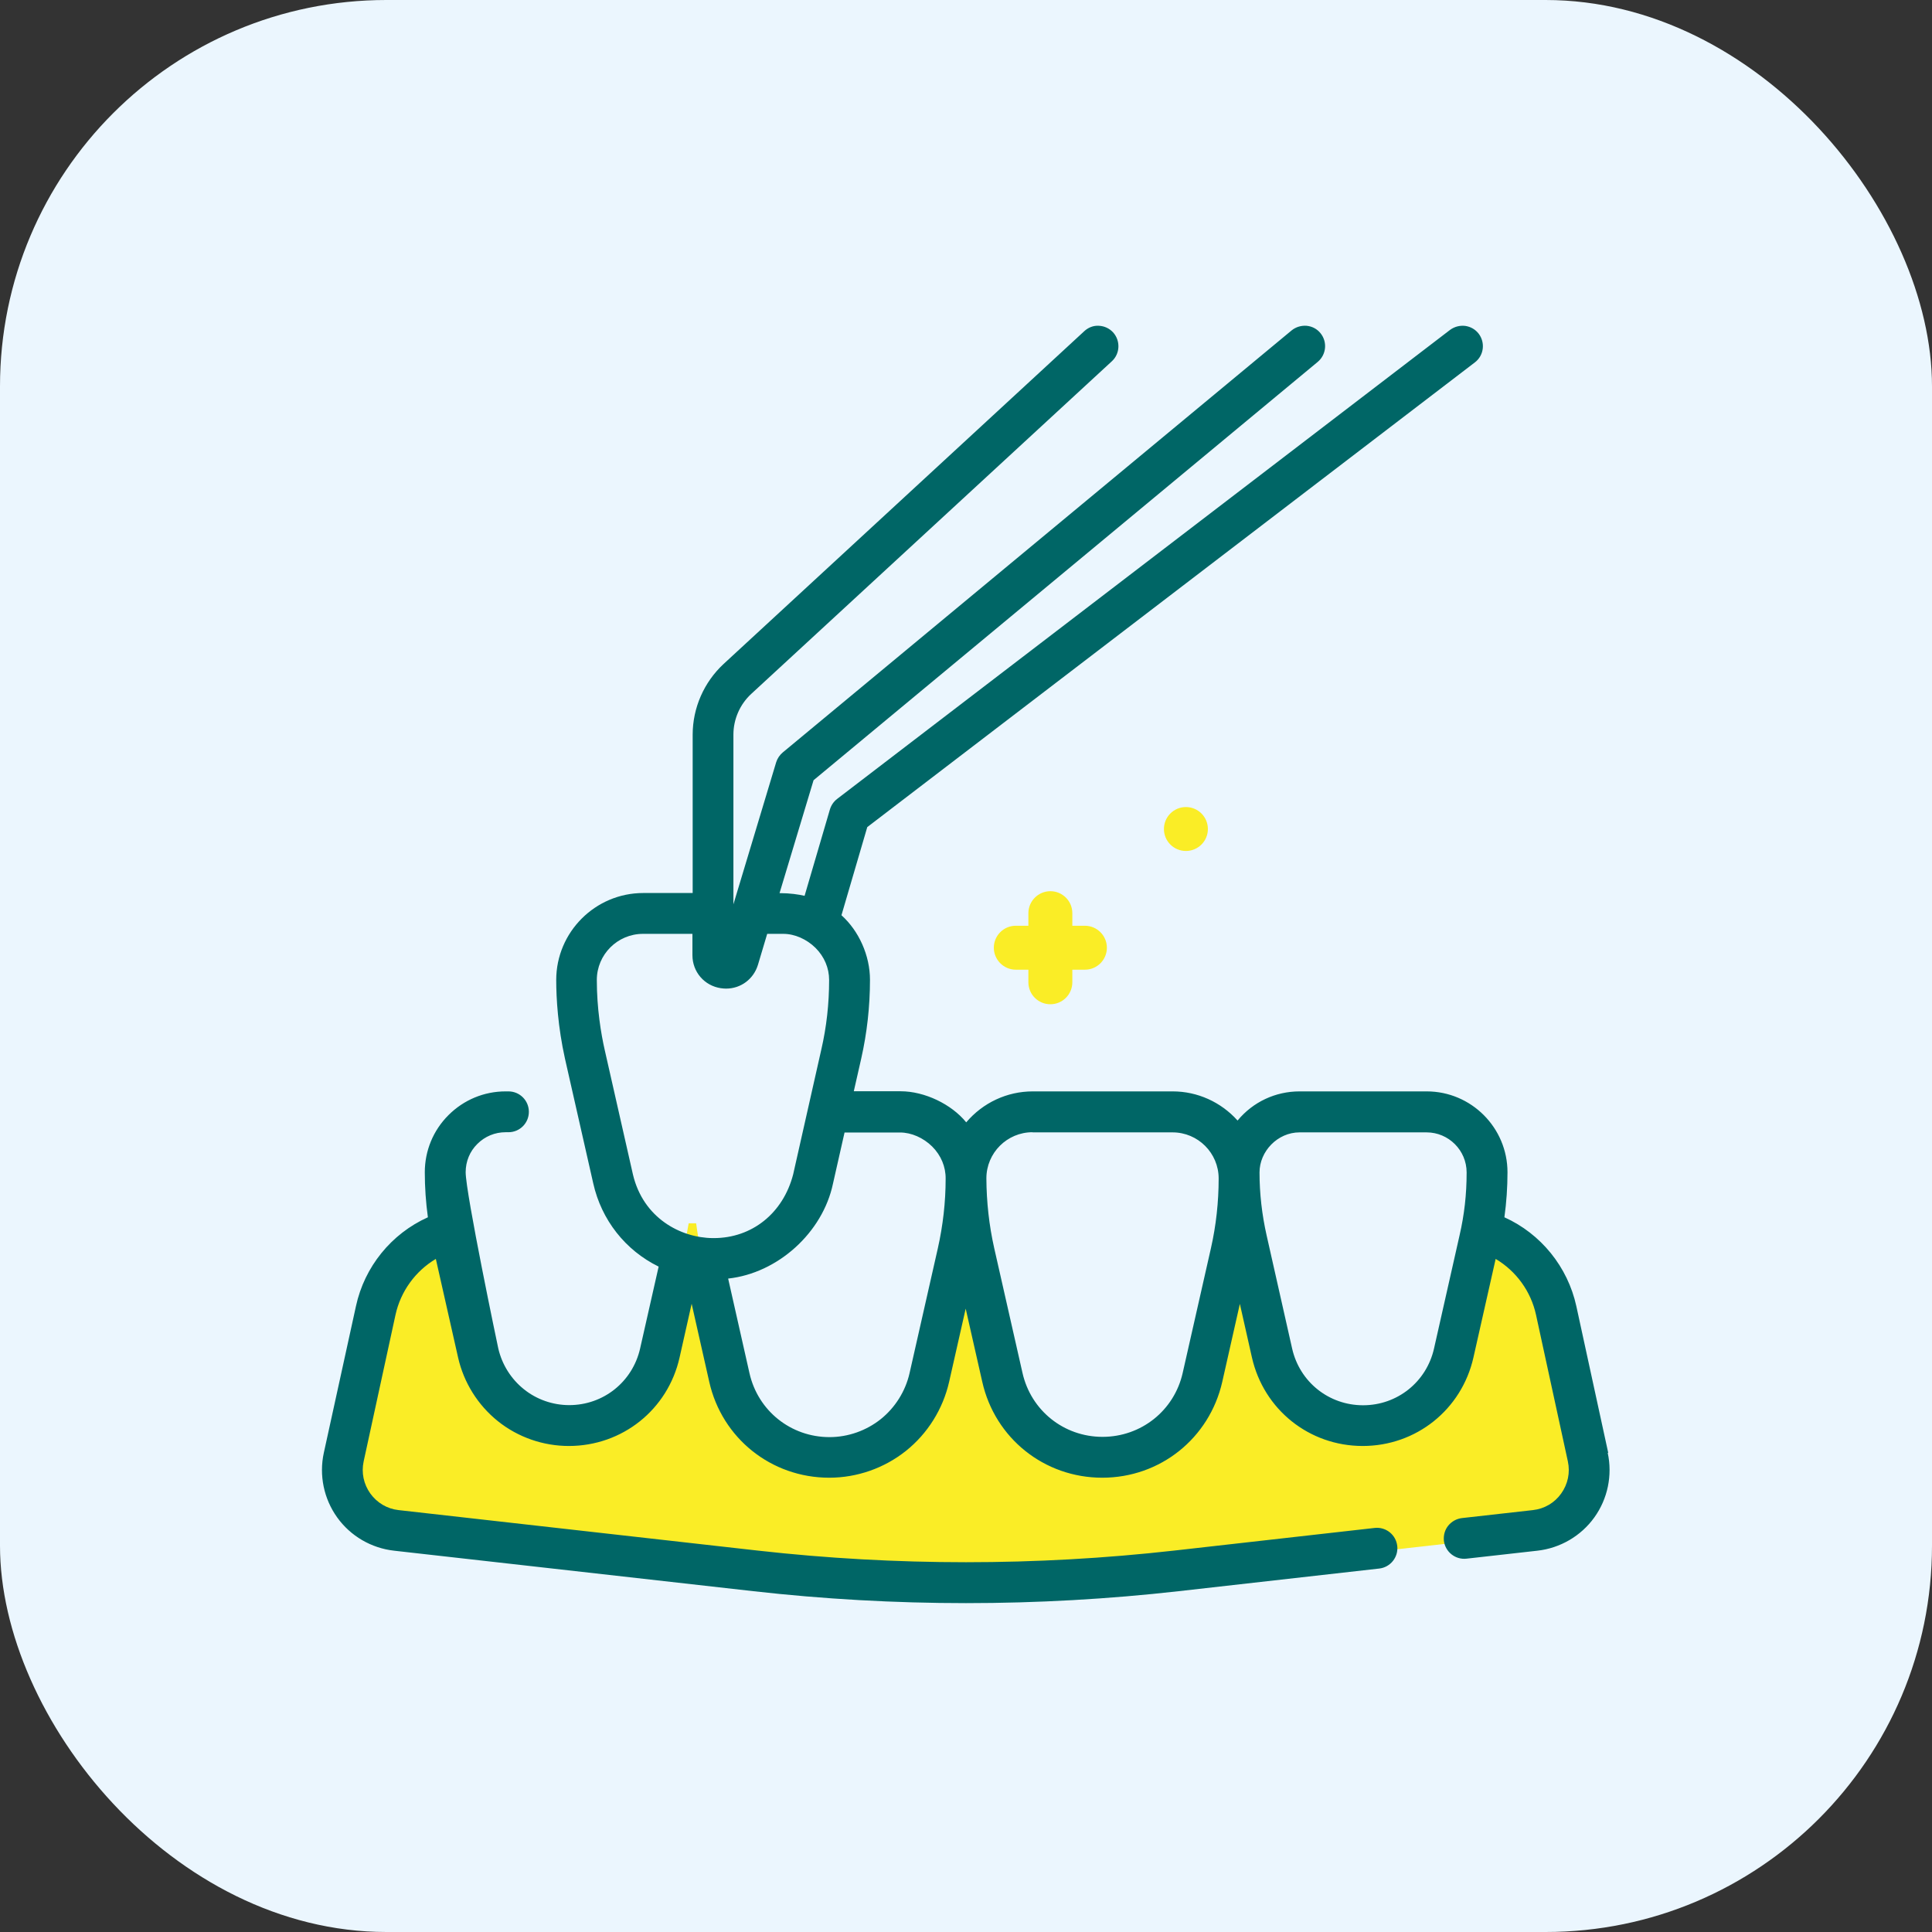
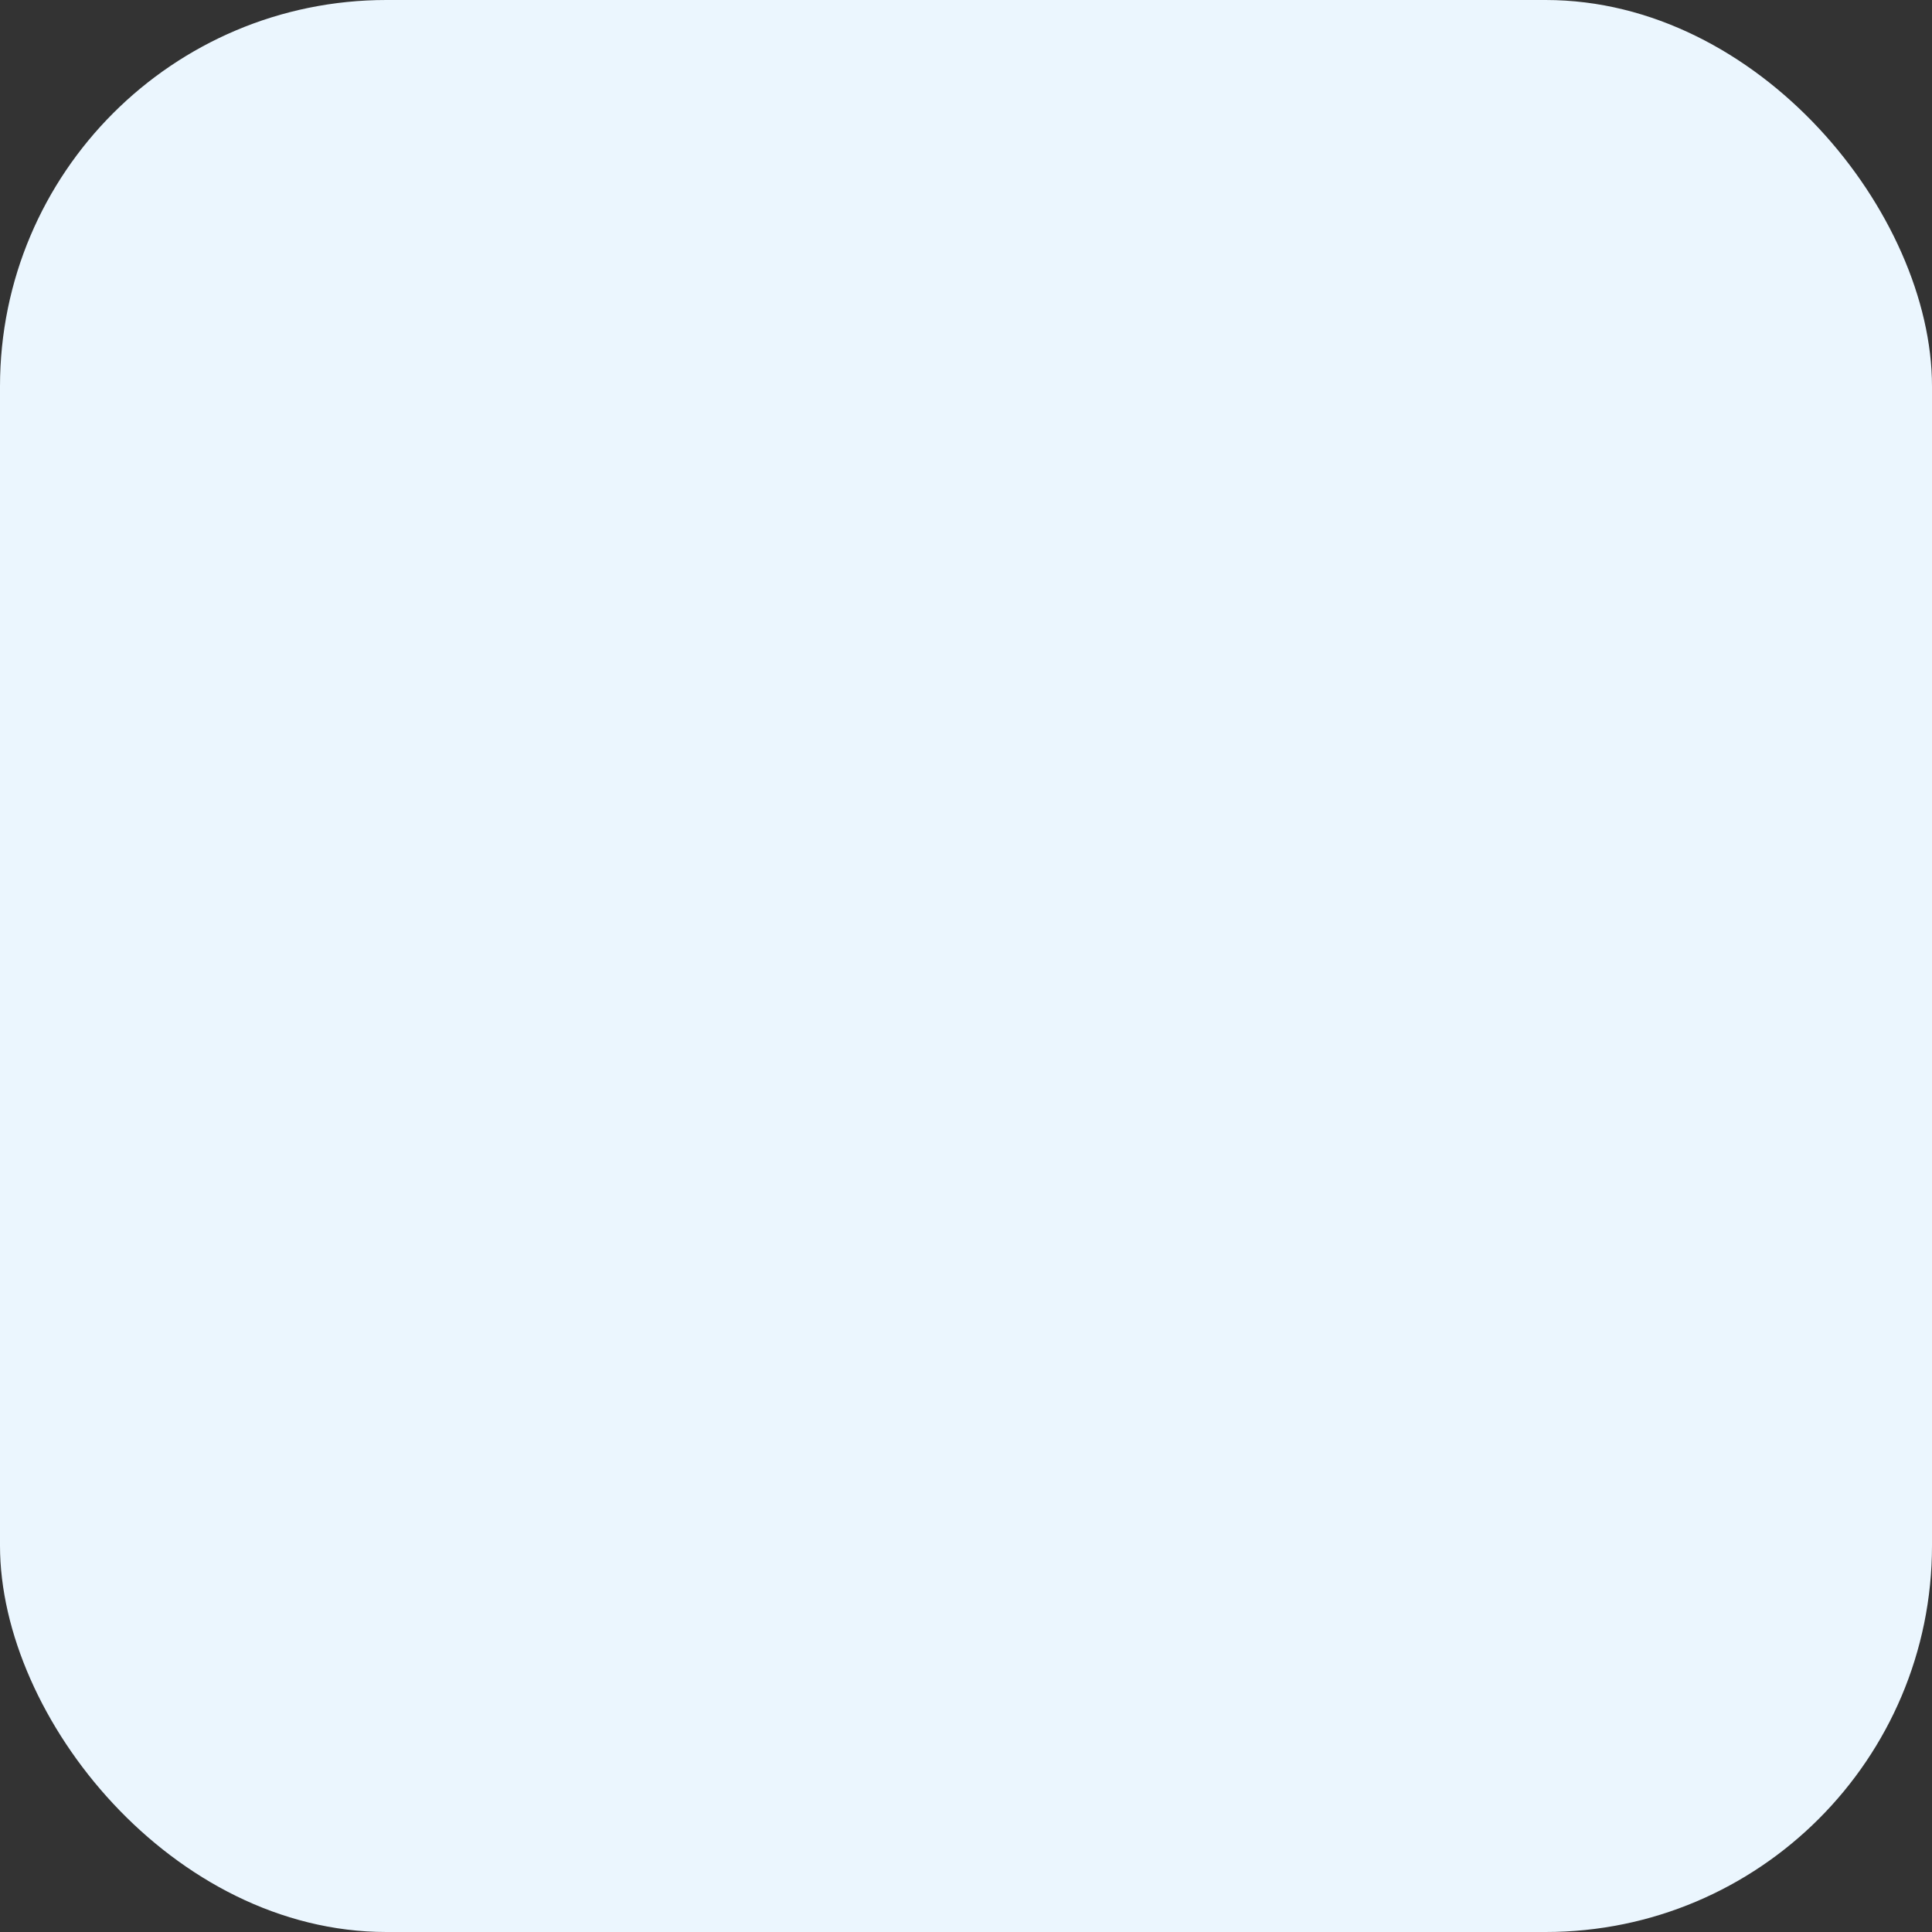
<svg xmlns="http://www.w3.org/2000/svg" width="80" height="80" viewBox="0 0 80 80" fill="none">
  <rect x="0" y="0" width="80" height="80" fill="#333333" stroke="none" />
  <rect width="80" height="80" rx="16" fill="#EBF6FE" />
-   <path d="M65.896 60.311L64.577 54.241C64.215 52.581 62.943 51.283 61.363 50.831C61.331 51.001 61.3 51.166 61.262 51.336L60.203 56.029C59.804 57.784 58.246 59.034 56.442 59.034C54.639 59.034 53.08 57.784 52.681 56.029L51.622 51.336C51.569 51.113 51.527 50.884 51.489 50.655H51.186C51.133 51.065 51.064 51.469 50.973 51.868L49.803 57.034C49.367 58.971 47.643 60.343 45.659 60.343C43.674 60.343 41.956 58.971 41.514 57.034L40.344 51.868C40.253 51.469 40.184 51.06 40.131 50.655H39.87C39.817 51.065 39.748 51.469 39.658 51.868L38.492 57.034C38.056 58.971 36.333 60.343 34.348 60.343C32.364 60.343 30.645 58.971 30.204 57.034L29.039 51.868C28.948 51.469 28.879 51.06 28.826 50.655H28.517C28.48 50.884 28.432 51.108 28.384 51.336L28.315 51.639L27.32 56.029C26.921 57.784 25.363 59.034 23.559 59.034C22.66 59.034 21.814 58.72 21.149 58.188C20.484 57.656 19.995 56.906 19.798 56.029L18.739 51.336C18.702 51.166 18.67 50.996 18.638 50.825C17.452 51.161 16.436 51.964 15.845 53.092C15.654 53.448 15.515 53.837 15.425 54.241L14.105 60.311C13.946 61.045 14.105 61.811 14.542 62.418C14.978 63.024 15.654 63.423 16.398 63.503L31.268 65.179C34.167 65.504 37.083 65.668 40.003 65.668C42.924 65.668 45.84 65.504 48.739 65.179L63.608 63.503C64.353 63.418 65.029 63.024 65.465 62.418C65.901 61.811 66.061 61.04 65.901 60.311H65.896Z" fill="#FAED26" />
-   <path d="M43.493 41.584C43.999 41.584 44.403 41.174 44.403 40.674V40.153H44.924C45.43 40.153 45.834 39.743 45.834 39.243C45.834 38.743 45.424 38.333 44.924 38.333H44.403V37.812C44.403 37.307 43.993 36.902 43.493 36.902C42.993 36.902 42.583 37.312 42.583 37.812V38.333H42.062C41.557 38.333 41.152 38.743 41.152 39.243C41.152 39.743 41.562 40.153 42.062 40.153H42.583V40.674C42.583 41.18 42.993 41.584 43.493 41.584Z" fill="#FAED26" />
-   <path d="M49.106 35.237C49.608 35.237 50.016 34.83 50.016 34.328C50.016 33.825 49.608 33.418 49.106 33.418C48.603 33.418 48.196 33.825 48.196 34.328C48.196 34.83 48.603 35.237 49.106 35.237Z" fill="#FAED26" />
-   <path d="M66.593 60.157L65.273 54.087C64.917 52.459 63.805 51.086 62.294 50.405C62.379 49.788 62.422 49.16 62.422 48.543C62.422 46.697 60.922 45.192 59.076 45.192H53.814C52.814 45.192 51.883 45.628 51.245 46.399C50.558 45.633 49.585 45.192 48.558 45.192H42.764C41.7 45.192 40.7 45.66 40.009 46.474C39.397 45.718 38.28 45.187 37.295 45.187C37.279 45.187 37.264 45.187 37.248 45.187H35.354L35.662 43.83C35.902 42.766 36.024 41.67 36.024 40.569C36.024 39.569 35.566 38.547 34.843 37.898L35.912 34.248L61.071 15.006C61.443 14.724 61.512 14.192 61.23 13.819C61.092 13.639 60.895 13.527 60.672 13.495C60.448 13.468 60.225 13.527 60.044 13.66L34.662 33.083C34.518 33.195 34.417 33.344 34.364 33.52L33.316 37.095C33.071 37.036 32.699 36.983 32.295 36.983H32.279L33.688 32.307L54.564 14.985C54.921 14.687 54.974 14.155 54.676 13.793C54.532 13.617 54.33 13.511 54.101 13.49C53.883 13.474 53.66 13.538 53.484 13.681L32.412 31.157C32.284 31.264 32.188 31.408 32.14 31.562L30.369 37.446V30.418C30.369 29.78 30.64 29.163 31.108 28.732L46.041 14.958C46.382 14.644 46.403 14.107 46.089 13.761C45.935 13.596 45.728 13.5 45.504 13.49C45.281 13.474 45.063 13.559 44.898 13.713L29.964 27.492C29.15 28.247 28.682 29.311 28.682 30.423V36.978H26.634C24.65 36.978 23.032 38.595 23.032 40.579C23.032 41.34 23.102 42.521 23.394 43.835L24.565 49.001C24.905 50.517 25.895 51.773 27.273 52.448L26.506 55.837C26.192 57.22 24.985 58.183 23.57 58.183C22.889 58.183 22.218 57.949 21.692 57.524C21.16 57.098 20.787 56.502 20.633 55.837C20.617 55.773 19.282 49.405 19.282 48.538C19.282 48.096 19.452 47.676 19.766 47.368C20.08 47.054 20.495 46.883 20.936 46.883H21.053C21.521 46.883 21.899 46.506 21.899 46.038C21.899 45.569 21.521 45.192 21.053 45.192H20.936C20.043 45.192 19.202 45.543 18.569 46.176C17.936 46.809 17.59 47.65 17.59 48.543C17.59 49.16 17.633 49.788 17.718 50.405C16.201 51.086 15.09 52.459 14.739 54.087L13.409 60.157C13.206 61.088 13.409 62.062 13.962 62.833C14.515 63.604 15.371 64.105 16.319 64.211L31.188 65.887C34.098 66.216 37.061 66.382 39.998 66.382C42.935 66.382 45.903 66.216 48.813 65.887L57.112 64.95C57.575 64.897 57.91 64.477 57.857 64.014C57.804 63.551 57.389 63.216 56.921 63.269L48.622 64.206C42.897 64.849 37.099 64.849 31.374 64.206L16.505 62.53C16.031 62.477 15.616 62.232 15.334 61.843C15.058 61.455 14.957 60.982 15.058 60.514L16.377 54.443C16.59 53.475 17.196 52.635 18.047 52.129L18.968 56.21C19.202 57.247 19.787 58.183 20.617 58.848C21.447 59.513 22.49 59.875 23.554 59.875C25.767 59.875 27.655 58.37 28.14 56.21L28.64 53.986L29.369 57.22C29.895 59.556 31.938 61.189 34.337 61.189C35.487 61.189 36.614 60.795 37.514 60.077C38.413 59.359 39.046 58.343 39.301 57.22L39.987 54.188L40.674 57.22C41.2 59.556 43.243 61.189 45.642 61.189C48.042 61.189 50.079 59.556 50.611 57.22L51.34 53.991L51.84 56.21C52.33 58.37 54.213 59.875 56.426 59.875C58.639 59.875 60.523 58.37 61.012 56.21L61.932 52.129C62.784 52.635 63.39 53.47 63.603 54.443L64.922 60.514C65.023 60.982 64.922 61.455 64.646 61.843C64.369 62.232 63.949 62.477 63.475 62.53L60.539 62.86C60.315 62.886 60.113 62.998 59.969 63.173C59.826 63.349 59.767 63.572 59.788 63.796C59.842 64.254 60.257 64.594 60.725 64.541L63.661 64.211C64.603 64.105 65.465 63.604 66.018 62.833C66.572 62.062 66.774 61.088 66.572 60.157H66.593ZM53.809 46.889H59.07C59.985 46.889 60.73 47.634 60.73 48.549C60.73 49.464 60.634 50.299 60.438 51.15L59.379 55.843C59.065 57.226 57.857 58.189 56.442 58.189C55.027 58.189 53.819 57.226 53.505 55.843L52.447 51.15C52.255 50.299 52.154 49.421 52.154 48.549C52.154 47.676 52.899 46.889 53.814 46.889H53.809ZM42.759 46.889H48.553C49.606 46.889 50.462 47.745 50.462 48.799C50.462 49.767 50.356 50.741 50.143 51.682L48.973 56.848C48.622 58.407 47.255 59.497 45.653 59.497C44.052 59.497 42.69 58.407 42.339 56.848L41.168 51.682C40.956 50.741 40.849 49.767 40.844 48.793C40.844 47.74 41.7 46.883 42.754 46.883L42.759 46.889ZM36.471 58.763C35.87 59.242 35.114 59.508 34.348 59.508C32.747 59.508 31.385 58.417 31.034 56.859L30.151 52.943C32.209 52.72 34.066 51.038 34.492 49.012L34.971 46.894H37.269C37.737 46.894 38.232 47.112 38.599 47.474C38.966 47.841 39.163 48.315 39.157 48.809C39.157 49.778 39.046 50.746 38.833 51.693L37.663 56.859C37.492 57.609 37.067 58.284 36.471 58.763ZM29.858 40.92C29.927 40.93 29.996 40.936 30.066 40.936C30.677 40.936 31.204 40.542 31.385 39.952L31.768 38.669H32.438C32.906 38.669 33.401 38.888 33.768 39.249C34.135 39.616 34.332 40.084 34.332 40.579C34.332 41.553 34.226 42.521 34.008 43.463L32.843 48.629C32.428 50.235 31.14 51.267 29.555 51.267C29.544 51.267 29.528 51.267 29.517 51.267C28.177 51.257 26.634 50.432 26.209 48.634L25.038 43.468C24.889 42.808 24.713 41.766 24.713 40.579C24.713 39.526 25.57 38.669 26.623 38.669H28.672V39.553C28.672 40.244 29.166 40.819 29.853 40.92H29.858Z" fill="#006666" />
</svg>